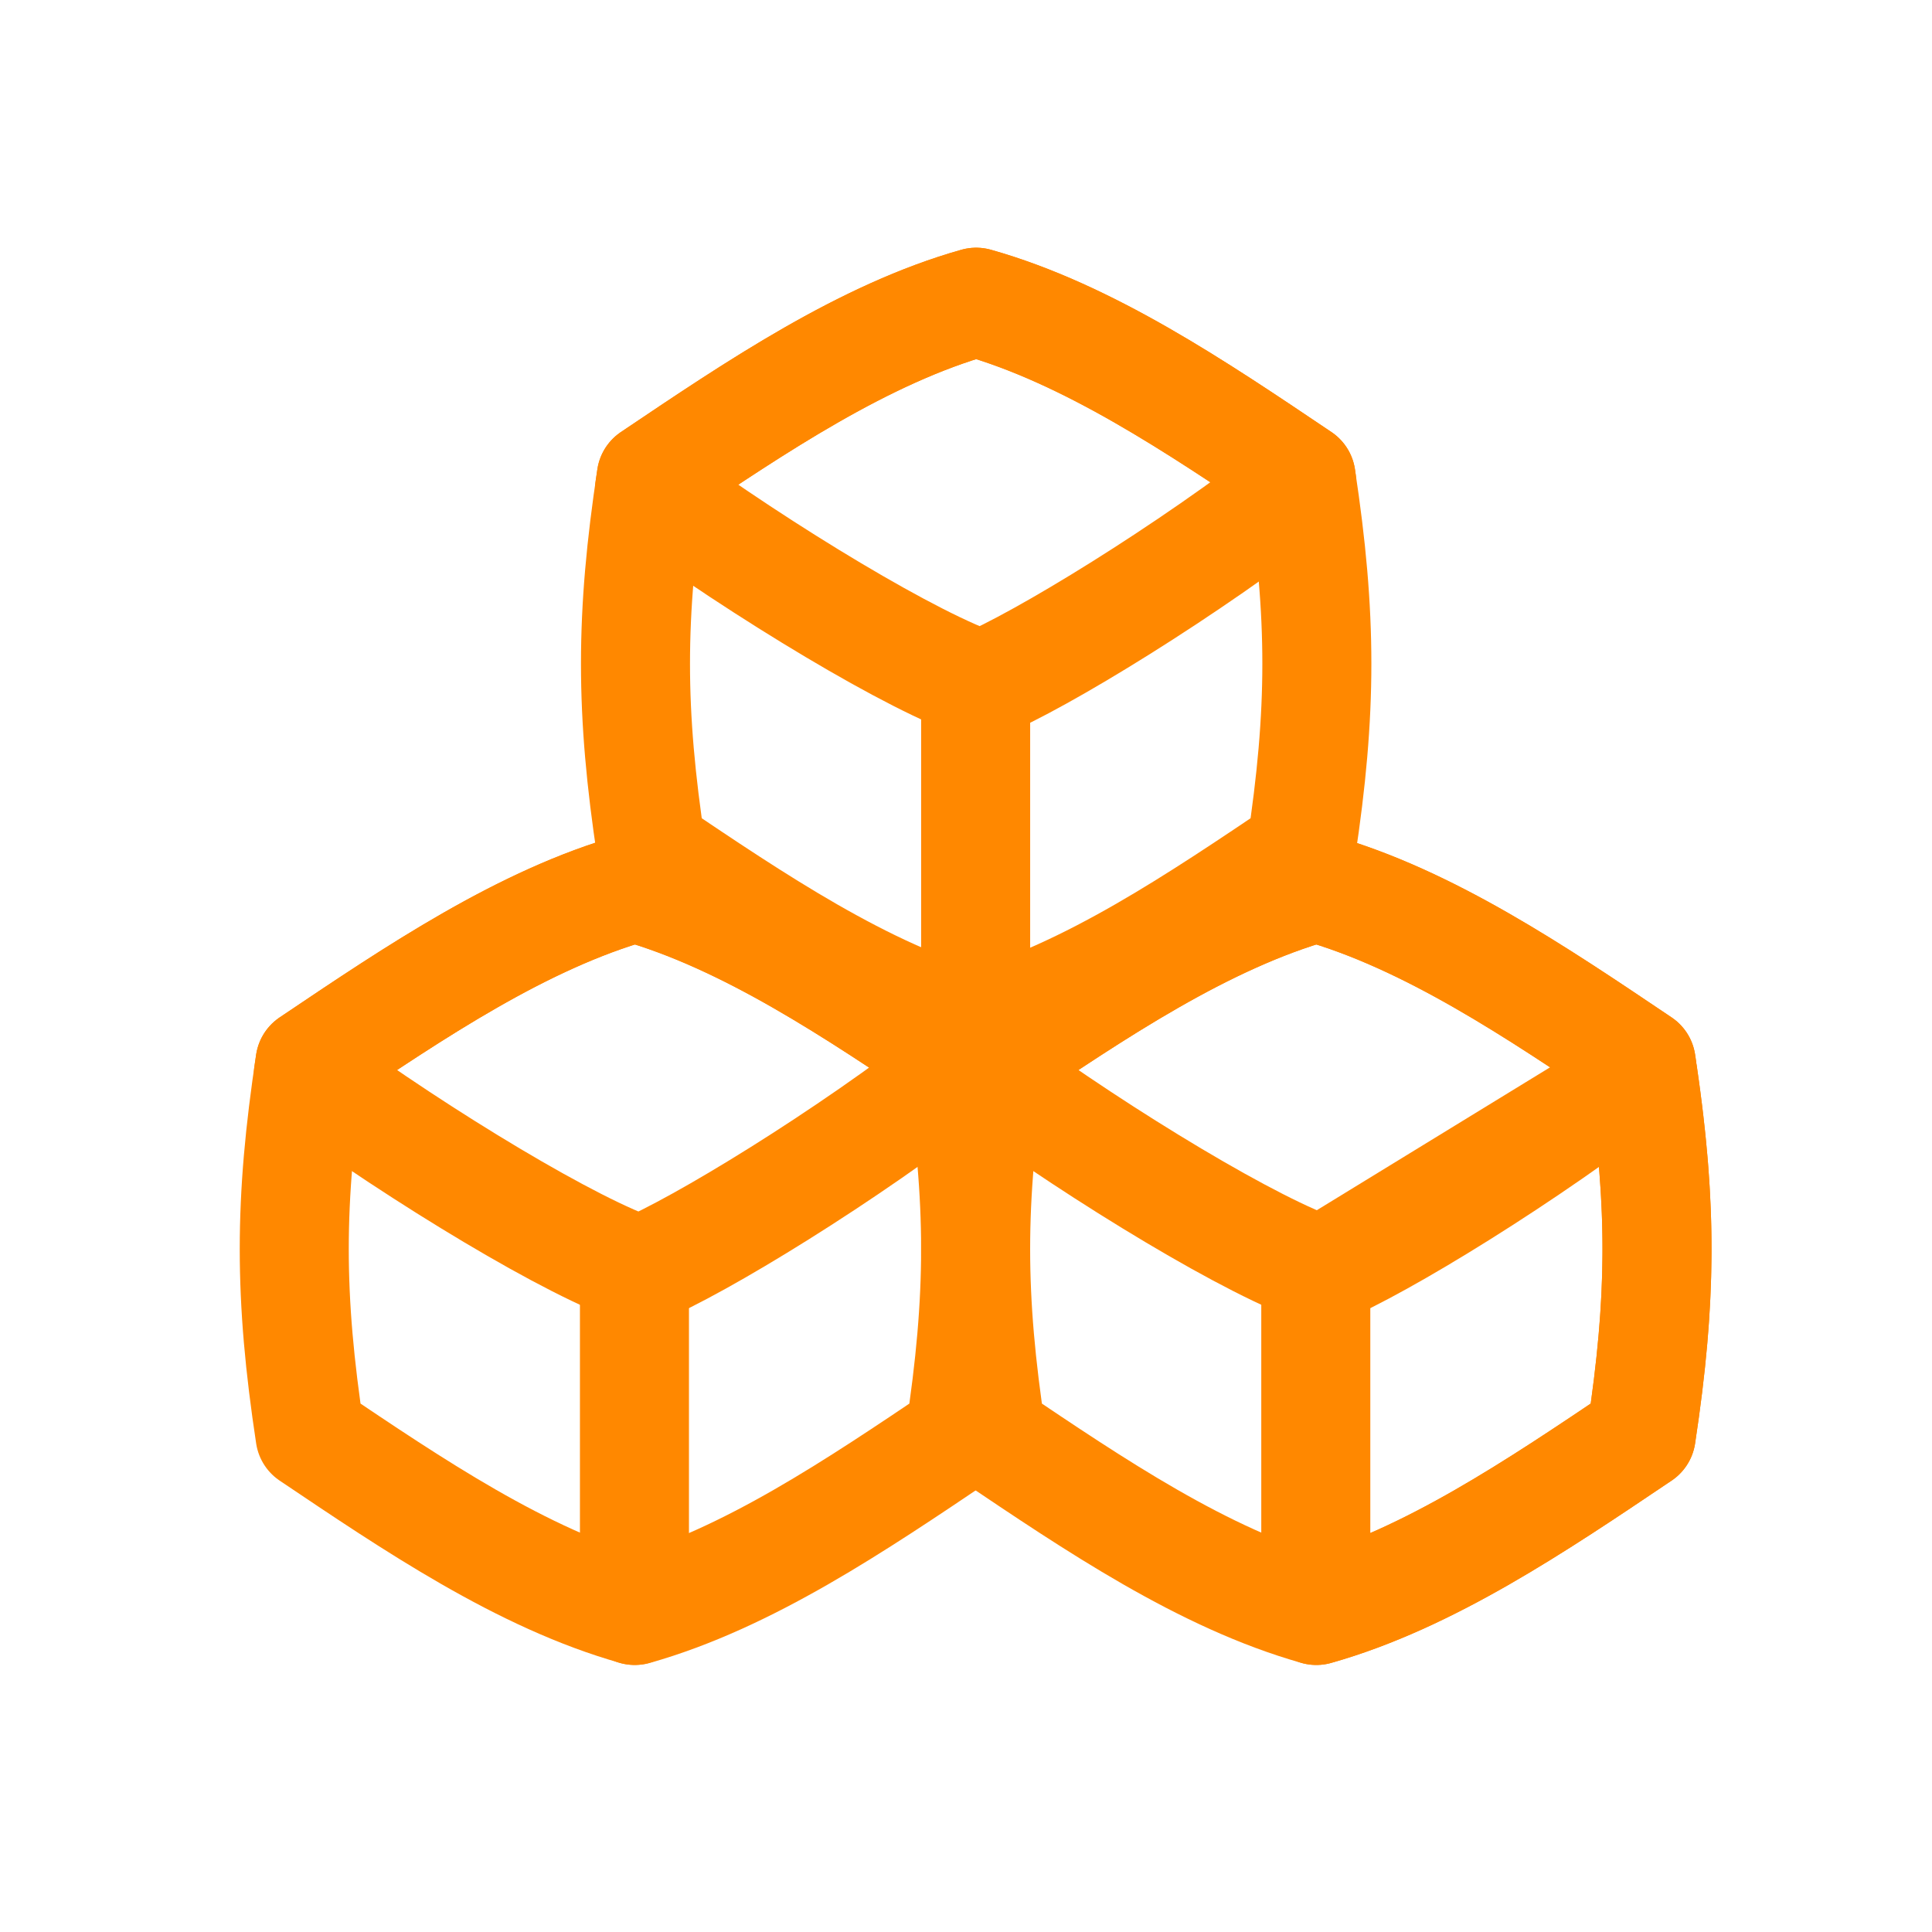
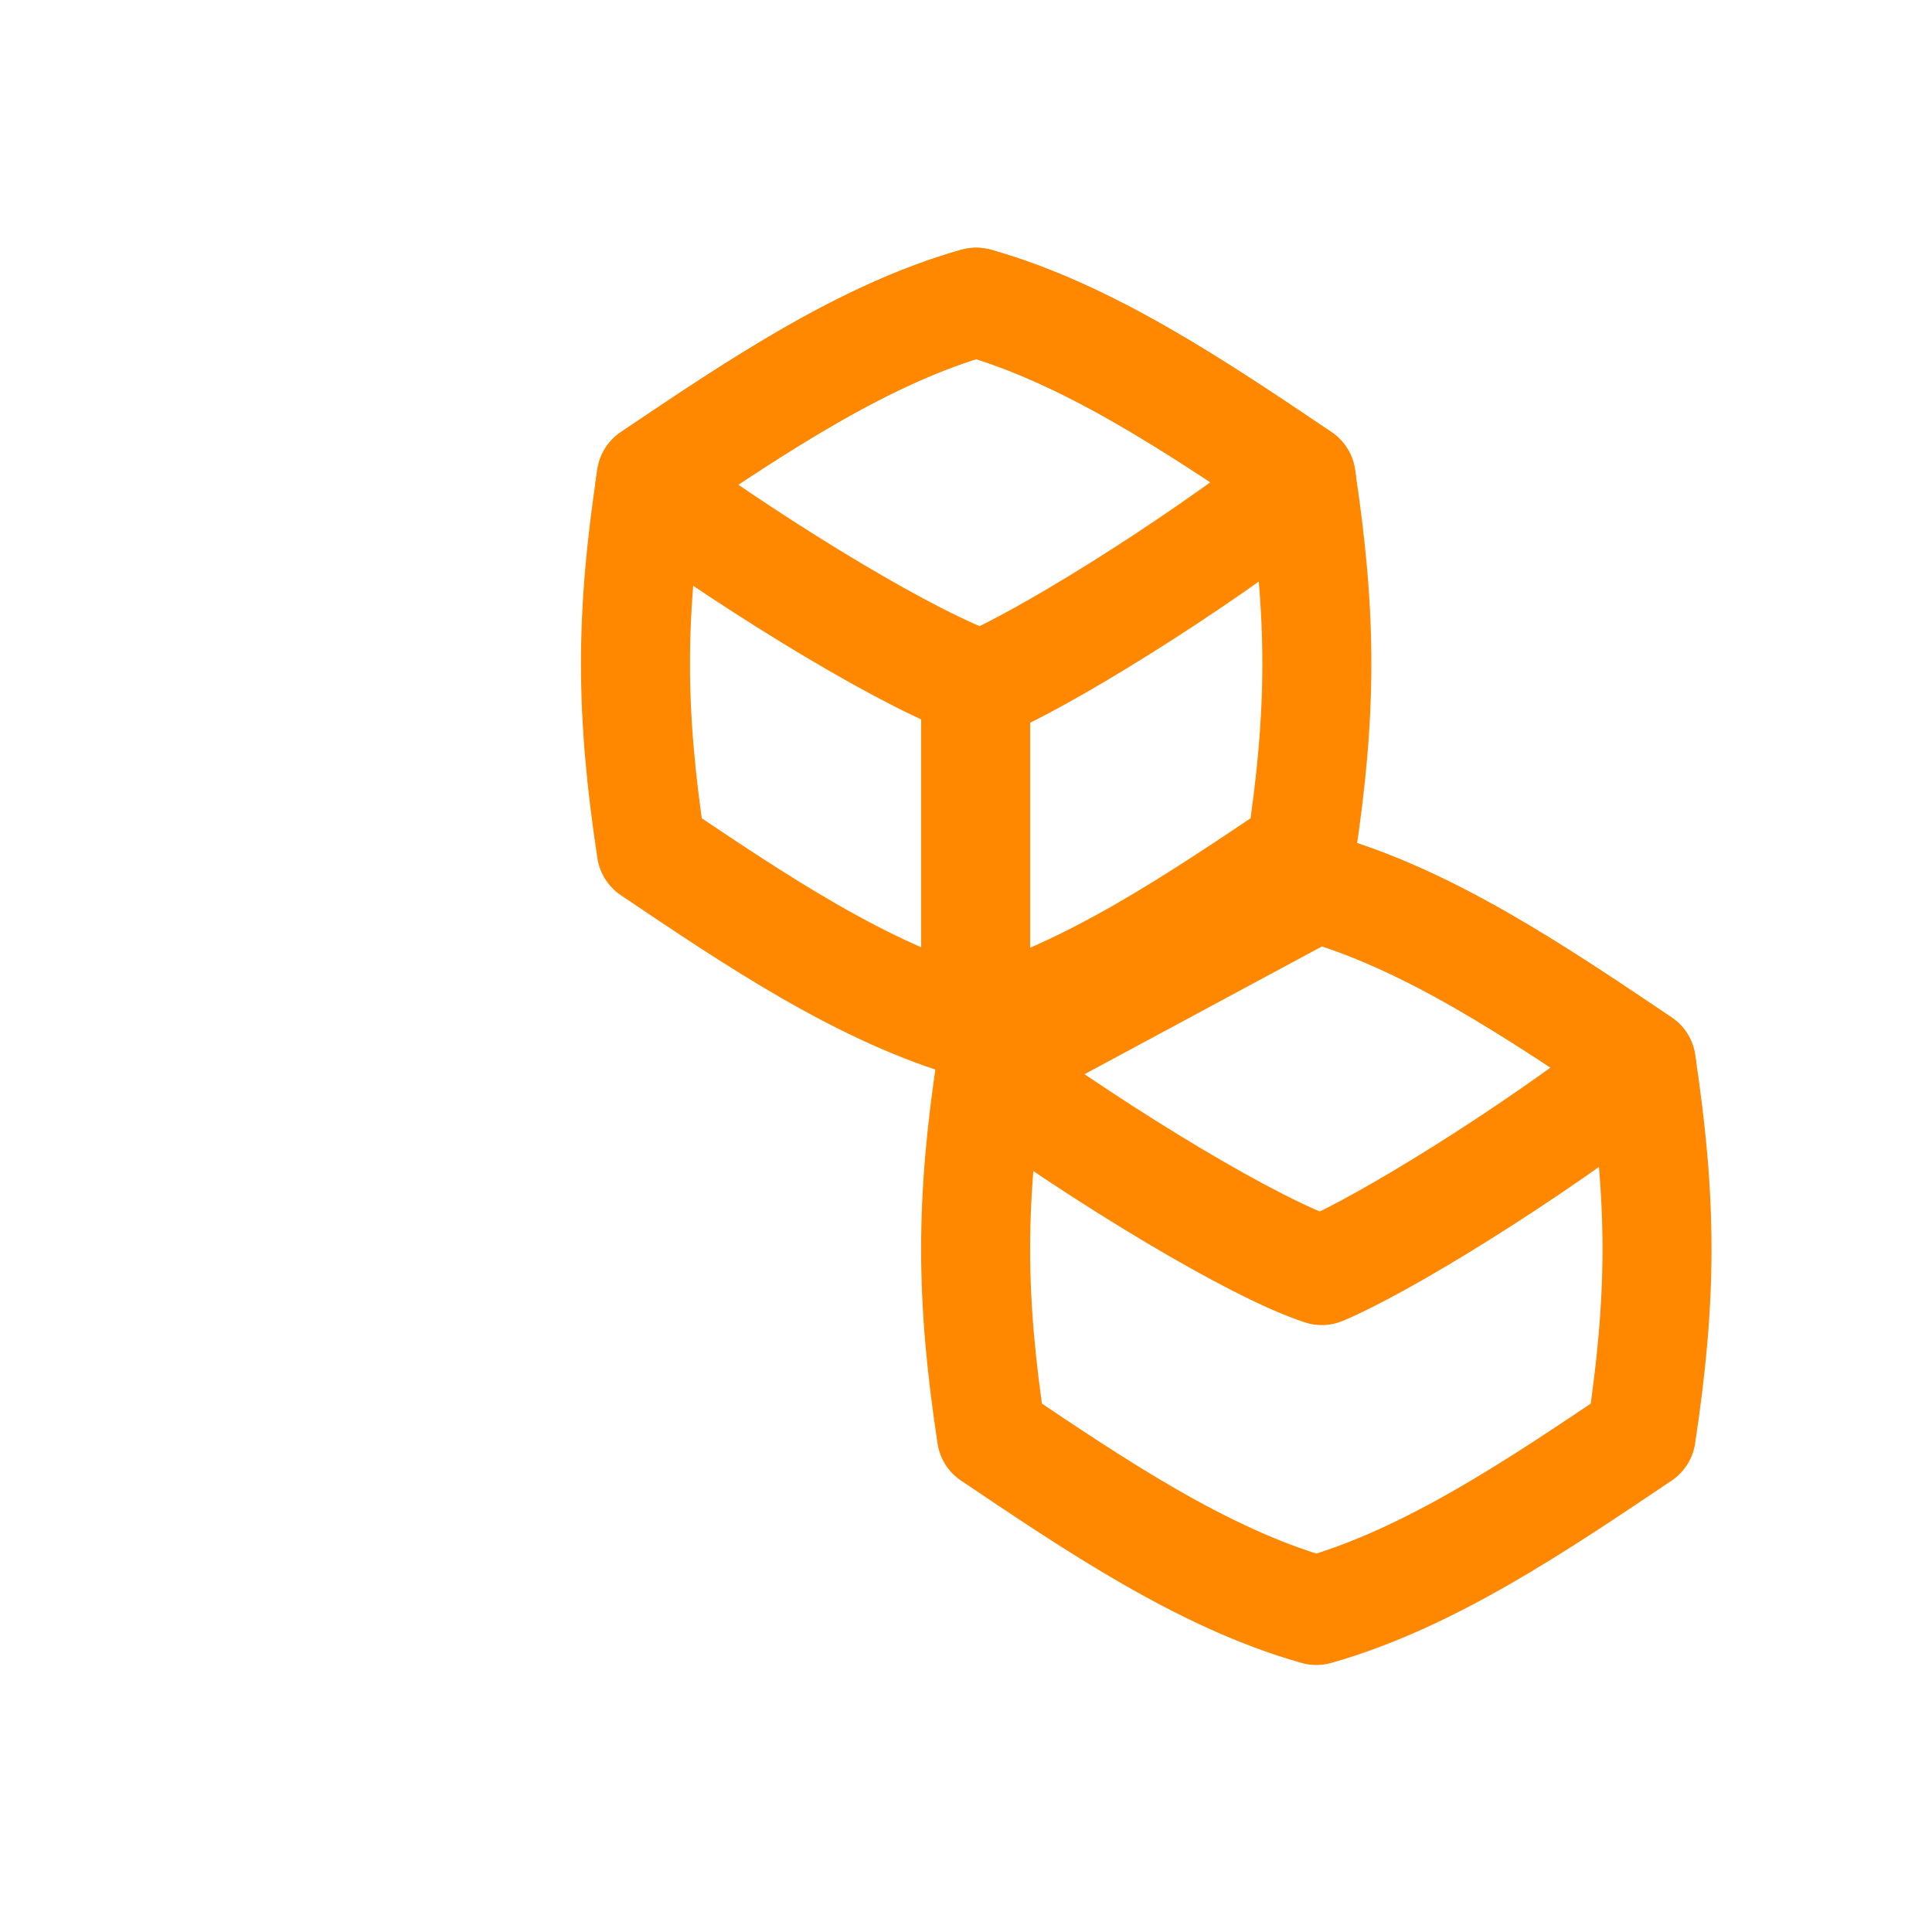
<svg xmlns="http://www.w3.org/2000/svg" width="100" height="100" viewBox="0 0 100 100" fill="none">
  <path d="M33.711 24.705C32.62 31.885 32.62 36.817 33.711 43.997C39.035 47.579 44.68 51.413 50.526 53.06C56.373 51.413 62.018 47.579 67.342 43.997C68.433 36.817 68.433 31.885 67.342 24.705C62.018 21.123 56.373 17.29 50.526 15.643C44.68 17.29 39.035 21.123 33.711 24.705Z" stroke="#FF8800" stroke-width="5.643" stroke-linecap="round" stroke-linejoin="round" />
-   <path d="M16.049 55.003C14.958 62.183 14.958 67.115 16.049 74.295C21.374 77.877 27.019 81.711 32.865 83.358C38.711 81.711 44.356 77.877 49.68 74.295C50.771 67.115 50.771 62.183 49.68 55.003C44.356 51.421 38.711 47.588 32.865 45.94C27.019 47.588 21.374 51.421 16.049 55.003Z" stroke="#FF8800" stroke-width="5.643" stroke-linecap="round" stroke-linejoin="round" />
  <path d="M51.317 55.003C50.226 62.183 50.226 67.115 51.317 74.295C56.642 77.877 62.287 81.711 68.133 83.358C73.979 81.711 79.624 77.877 84.948 74.295C86.039 67.115 86.039 62.183 84.948 55.003C79.624 51.421 73.979 47.588 68.133 45.94C62.287 47.588 56.642 51.421 51.317 55.003Z" stroke="#FF8800" stroke-width="5.643" stroke-linecap="round" stroke-linejoin="round" />
  <path d="M33.621 25.299C39.5 29.6 47.384 34.357 50.809 35.466C53.85 34.203 61.469 29.567 67.377 24.946C67.365 24.866 67.353 24.786 67.341 24.705C67.26 24.651 67.179 24.597 67.099 24.543C61.845 21.008 56.283 17.265 50.525 15.643C44.767 17.265 39.205 21.008 33.952 24.543C33.871 24.597 33.79 24.651 33.71 24.705C33.679 24.905 33.65 25.103 33.621 25.299Z" stroke="#FF8800" stroke-width="5.643" stroke-linecap="round" stroke-linejoin="round" />
-   <path d="M15.96 55.597C21.838 59.898 29.722 64.655 33.147 65.764C36.189 64.501 43.807 59.865 49.715 55.243C49.703 55.164 49.691 55.084 49.679 55.003C49.598 54.949 49.518 54.895 49.437 54.84C44.184 51.306 38.621 47.563 32.864 45.94C27.106 47.563 21.543 51.306 16.29 54.84C16.209 54.895 16.128 54.949 16.048 55.003C16.018 55.203 15.988 55.401 15.96 55.597Z" stroke="#FF8800" stroke-width="5.643" stroke-linecap="round" stroke-linejoin="round" />
  <path d="M50.499 53.061V35.688" stroke="#FF8800" stroke-width="5.643" stroke-linecap="round" stroke-linejoin="round" />
-   <path d="M32.839 83.355V65.982" stroke="#FF8800" stroke-width="5.643" stroke-linecap="round" stroke-linejoin="round" />
-   <path d="M85.038 55.608L68.105 65.982V83.348L68.132 83.356C73.89 81.733 79.452 77.99 84.705 74.455L84.947 74.293C86.008 67.317 86.038 62.463 85.038 55.608Z" stroke="#FF8800" stroke-width="5.643" stroke-linecap="round" stroke-linejoin="round" />
-   <path d="M51.229 55.597C57.108 59.898 64.991 64.655 68.417 65.764C71.458 64.501 79.076 59.865 84.985 55.243C84.973 55.164 84.96 55.084 84.948 55.003C84.868 54.949 84.787 54.895 84.706 54.84C79.453 51.306 73.89 47.563 68.133 45.94C62.375 47.563 56.812 51.306 51.559 54.84C51.478 54.895 51.398 54.949 51.317 55.003C51.287 55.203 51.257 55.401 51.229 55.597Z" stroke="#FF8800" stroke-width="5.643" stroke-linecap="round" stroke-linejoin="round" />
+   <path d="M51.229 55.597C57.108 59.898 64.991 64.655 68.417 65.764C71.458 64.501 79.076 59.865 84.985 55.243C84.973 55.164 84.96 55.084 84.948 55.003C84.868 54.949 84.787 54.895 84.706 54.84C79.453 51.306 73.89 47.563 68.133 45.94C51.478 54.895 51.398 54.949 51.317 55.003C51.287 55.203 51.257 55.401 51.229 55.597Z" stroke="#FF8800" stroke-width="5.643" stroke-linecap="round" stroke-linejoin="round" />
</svg>